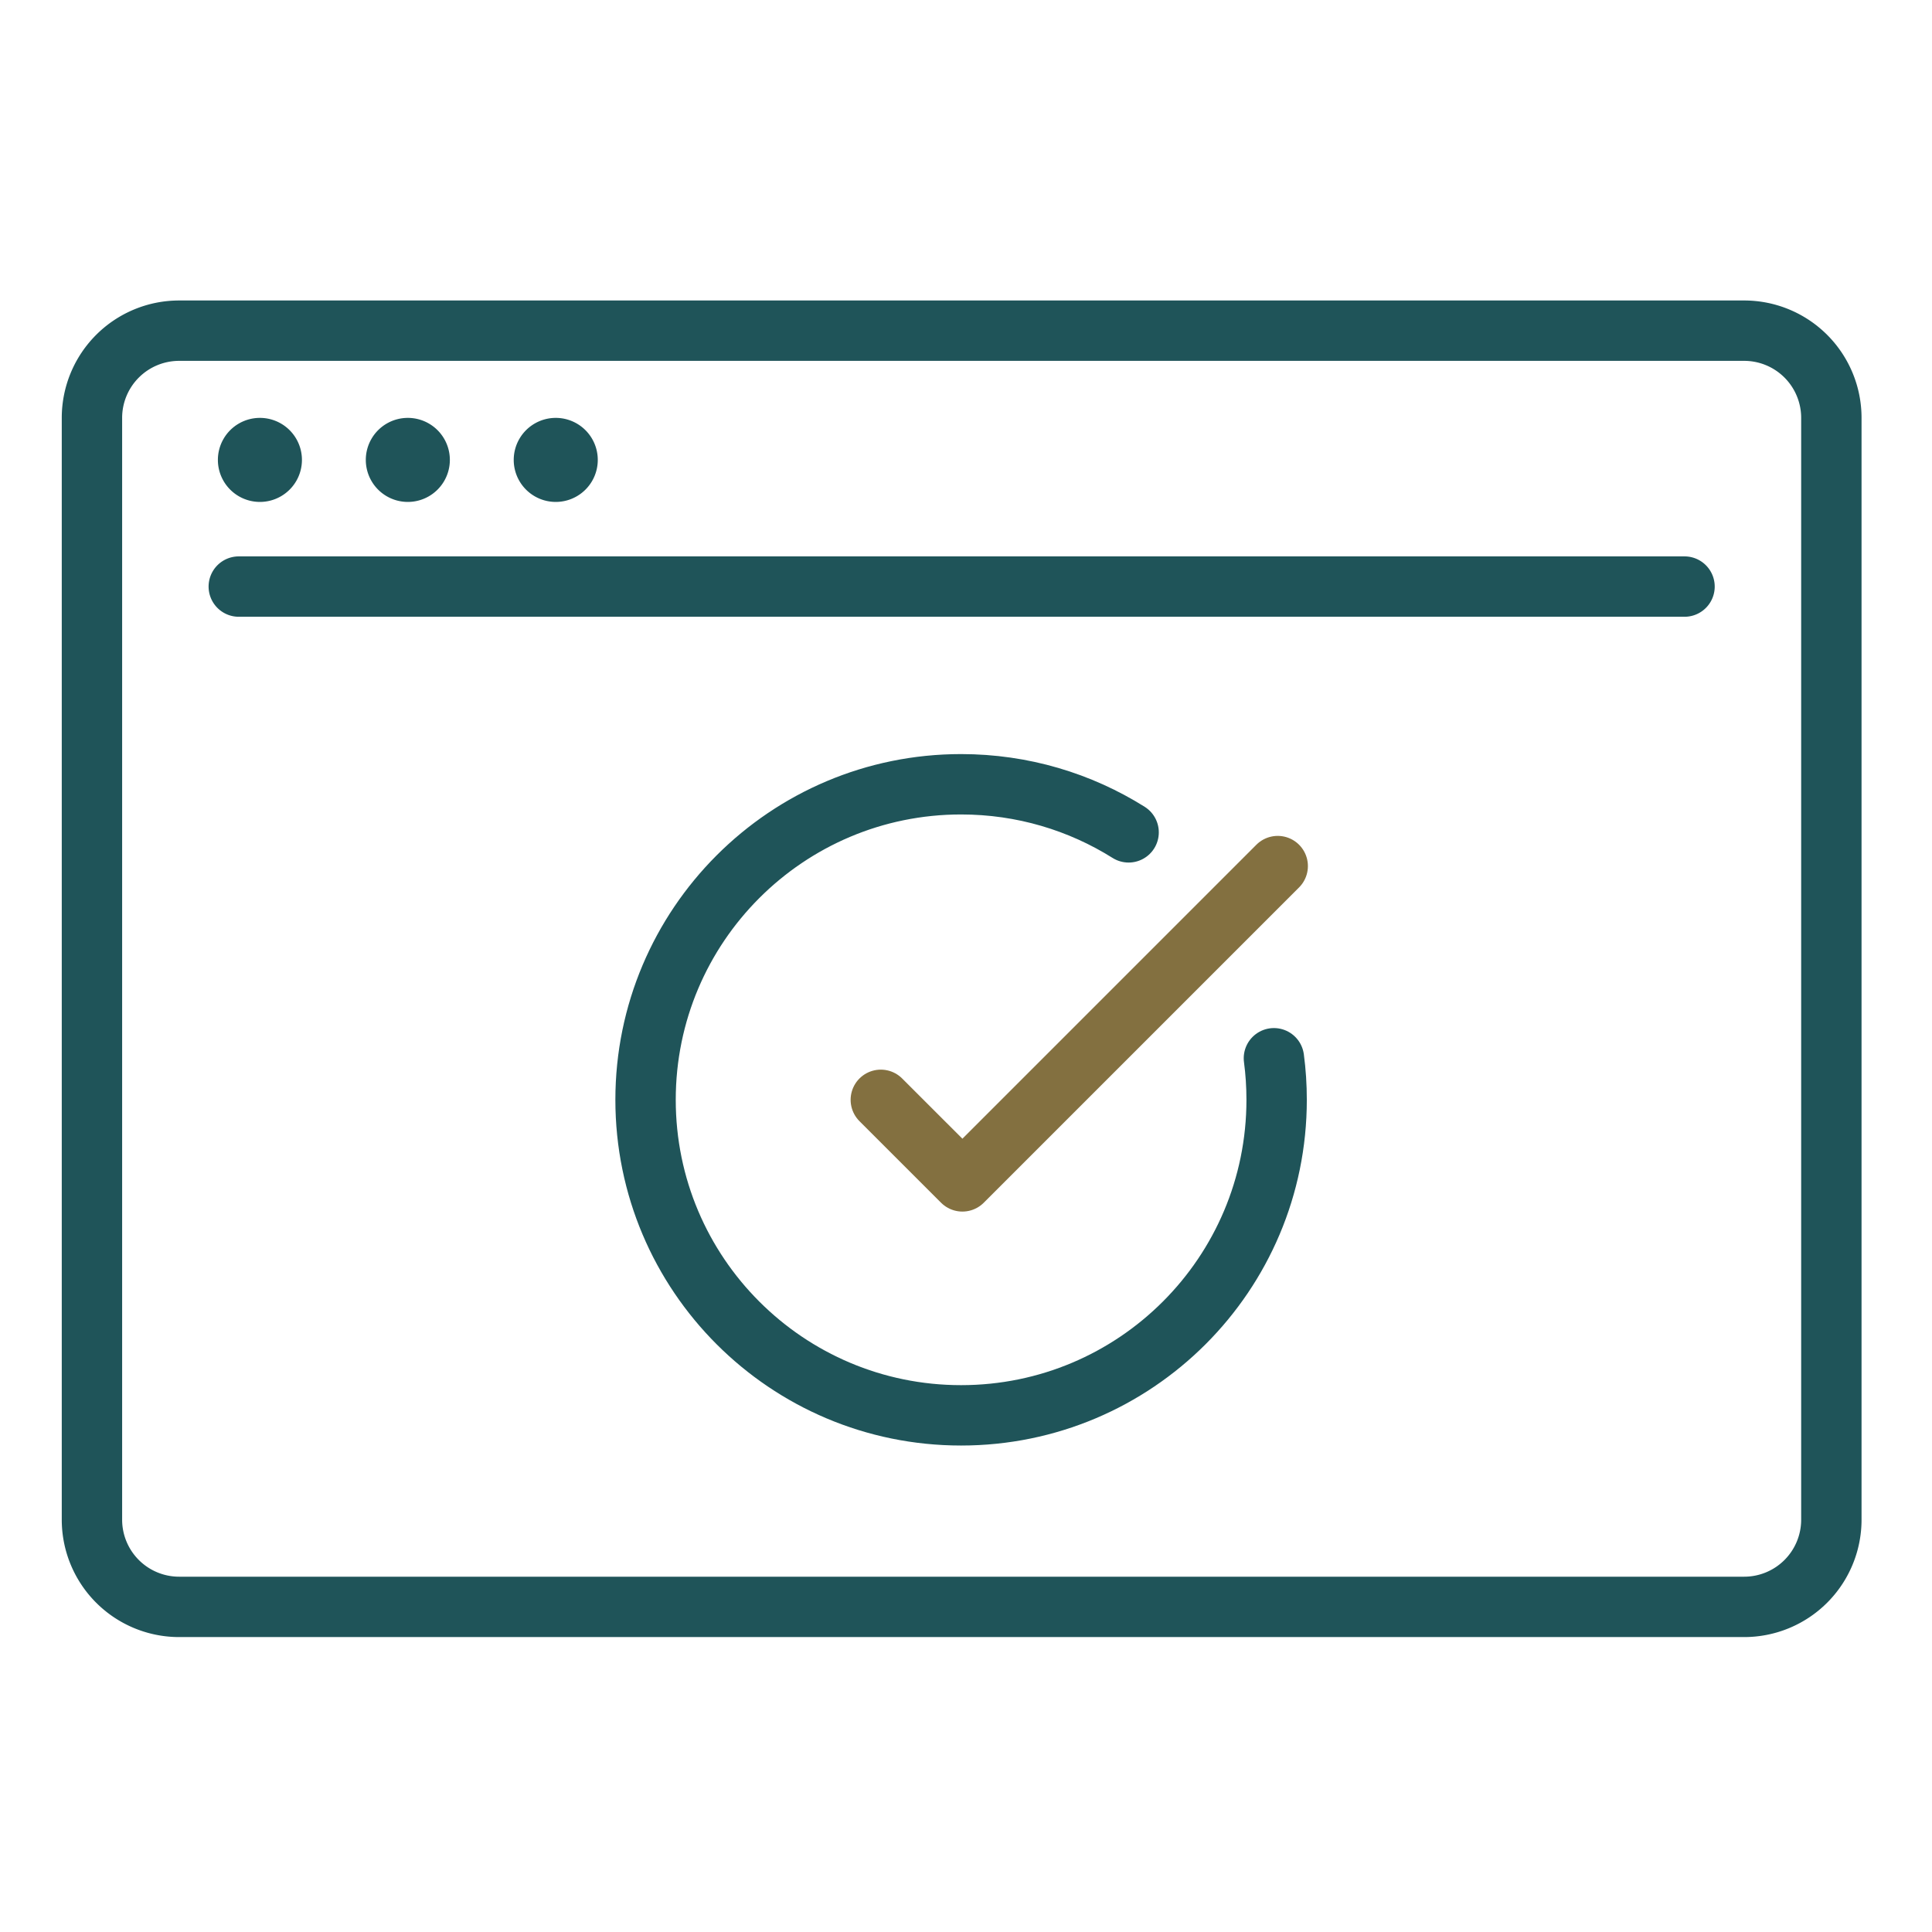
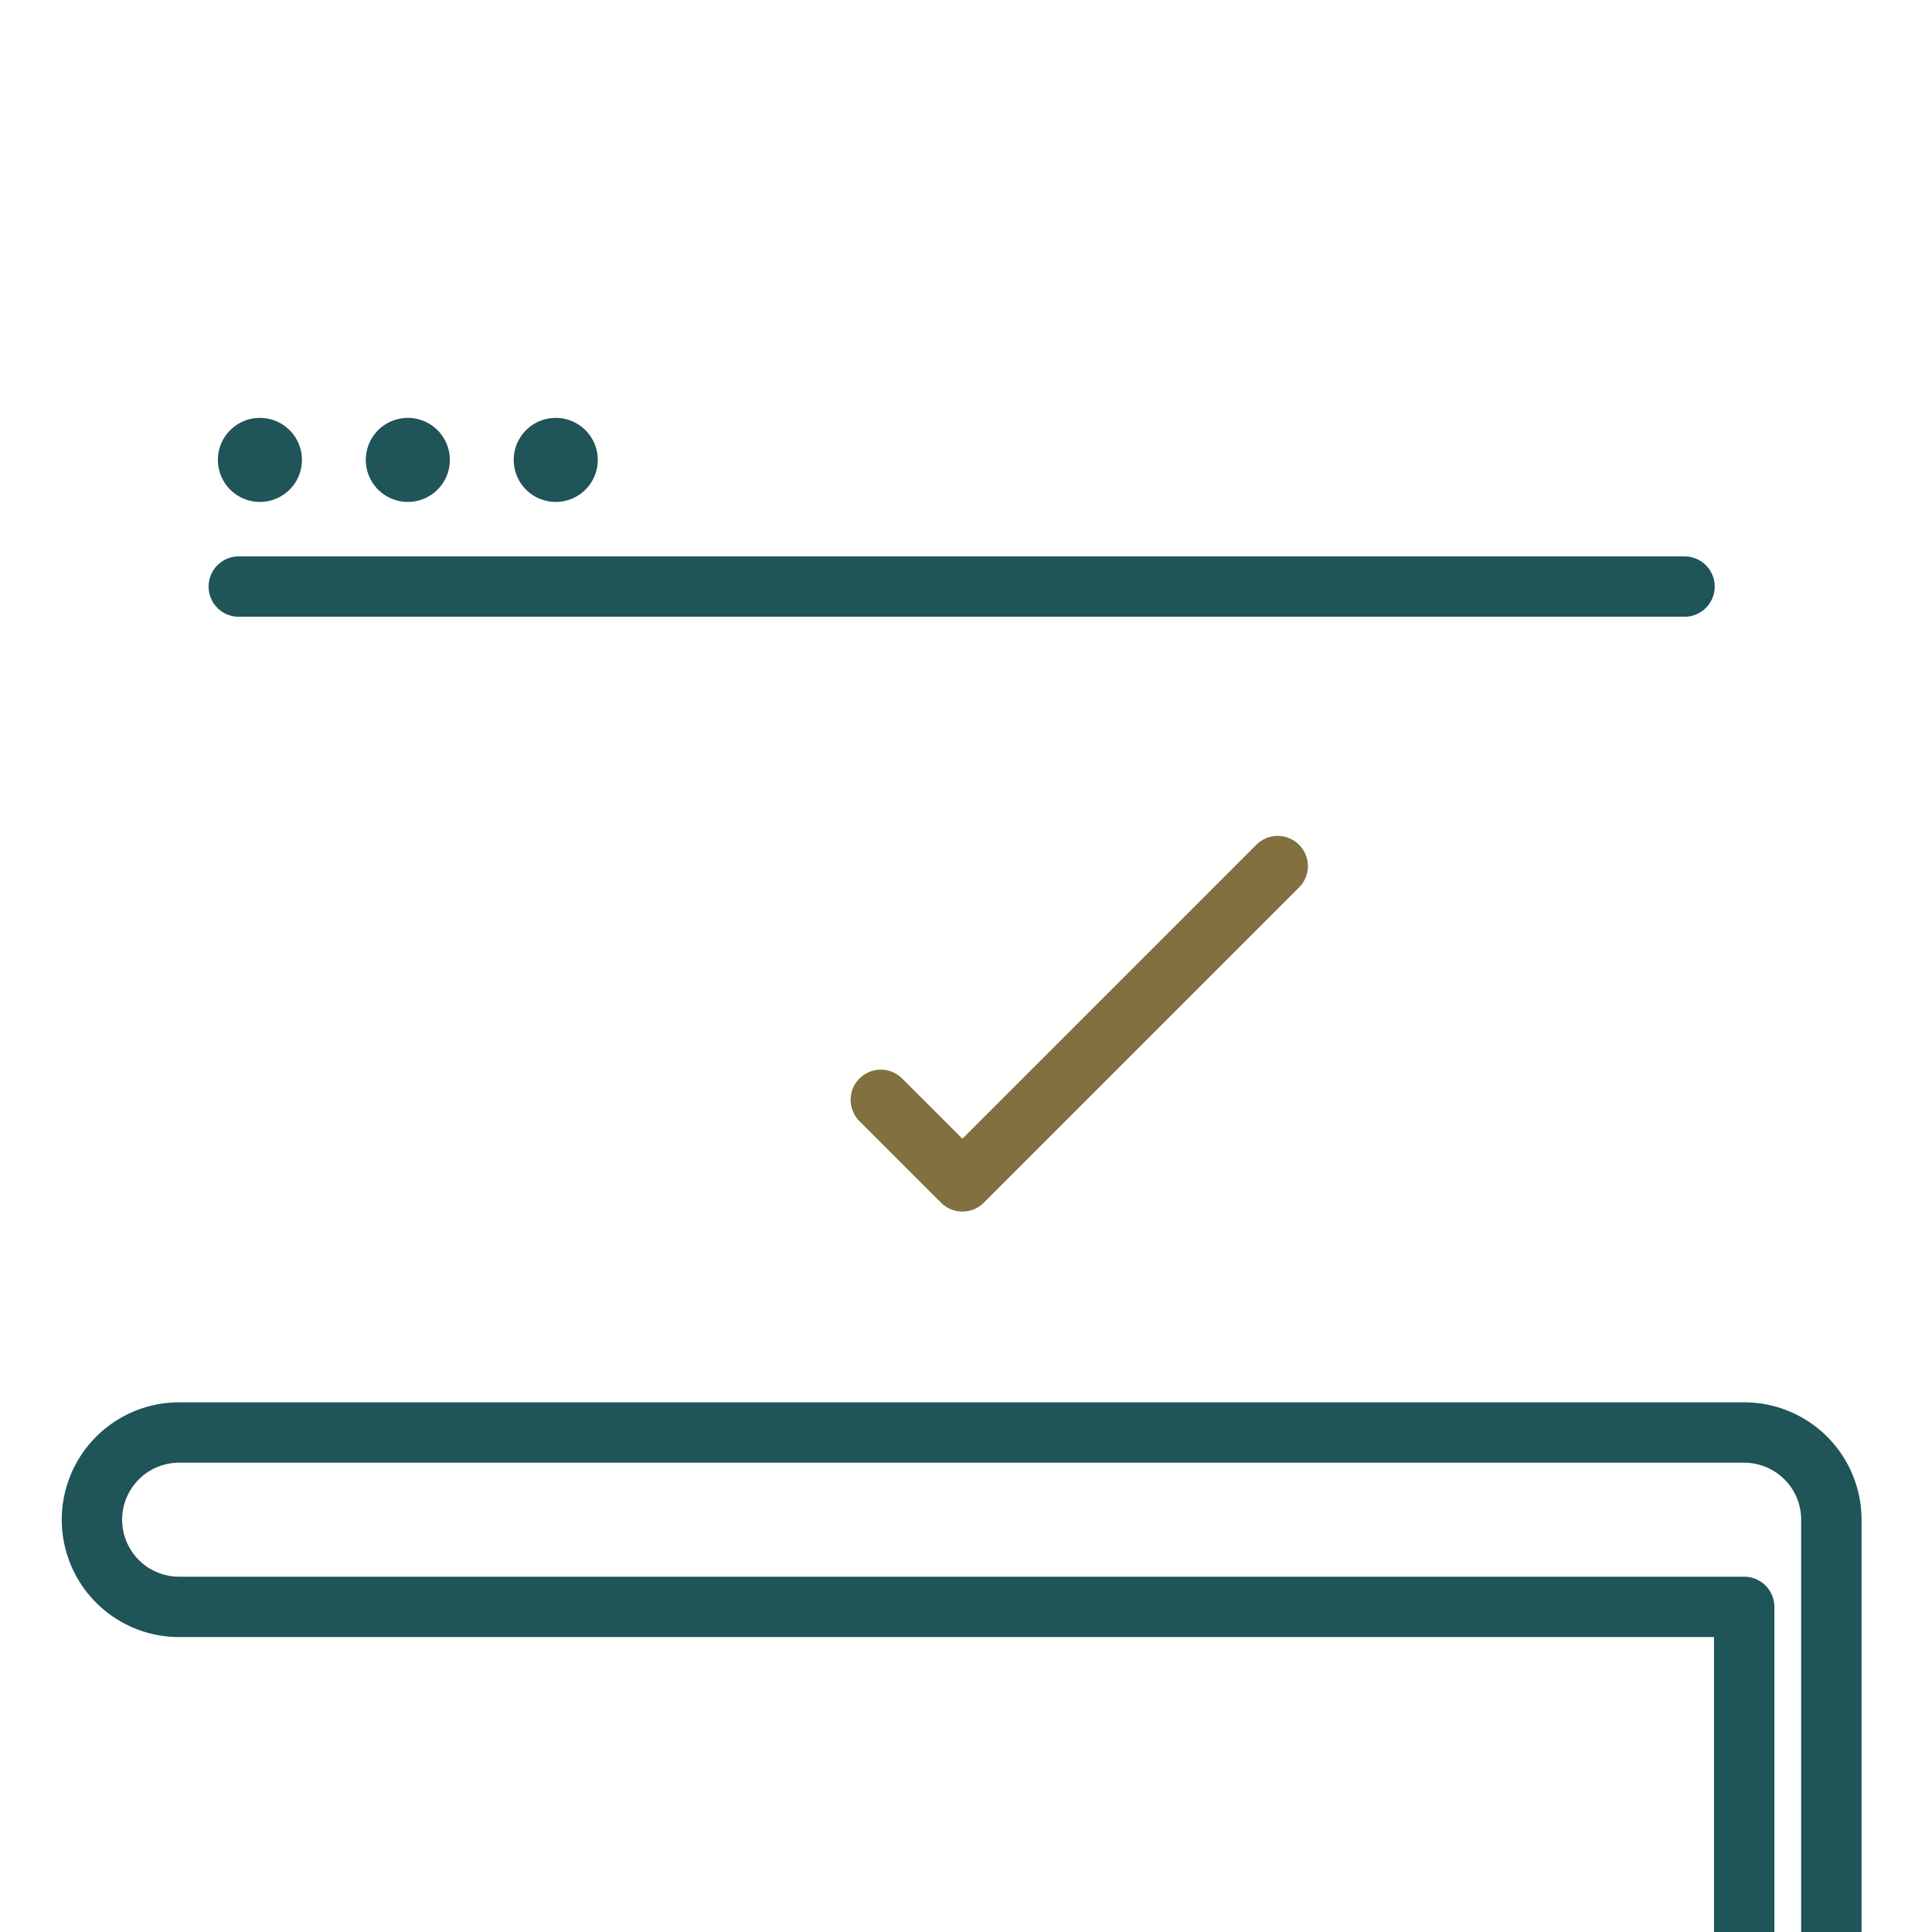
<svg xmlns="http://www.w3.org/2000/svg" width="64" height="64" fill="none">
-   <path stroke="#1F5459" stroke-linecap="round" stroke-linejoin="round" stroke-miterlimit="10" stroke-width="2" d="M57.778 53.23H5.934a2.888 2.888 0 0 1-2.888-2.888v-36.5a2.888 2.888 0 0 1 2.888-2.888h51.843a2.888 2.888 0 0 1 2.889 2.888v36.5a2.888 2.888 0 0 1-2.888 2.888ZM7.91 19.431h47.892" />
+   <path stroke="#1F5459" stroke-linecap="round" stroke-linejoin="round" stroke-miterlimit="10" stroke-width="2" d="M57.778 53.23H5.934a2.888 2.888 0 0 1-2.888-2.888a2.888 2.888 0 0 1 2.888-2.888h51.843a2.888 2.888 0 0 1 2.889 2.888v36.5a2.888 2.888 0 0 1-2.888 2.888ZM7.91 19.431h47.892" />
  <path fill="#1F5459" d="M8.61 16.627a1.392 1.392 0 1 0 0-2.784 1.392 1.392 0 0 0 0 2.784ZM13.51 16.627a1.392 1.392 0 1 0 0-2.784 1.392 1.392 0 0 0 0 2.784ZM18.41 16.627a1.392 1.392 0 1 0 0-2.784 1.392 1.392 0 0 0 0 2.784Z" />
-   <path stroke="#1F5459" stroke-linecap="round" stroke-linejoin="round" stroke-miterlimit="10" stroke-width="2" d="M42.2 35.056c.06.45.09.91.09 1.377 0 5.773-4.68 10.452-10.453 10.452s-10.452-4.68-10.452-10.452c0-5.773 4.68-10.453 10.452-10.453 2.04 0 3.942.584 5.55 1.593" />
  <path stroke="#837040" stroke-linecap="round" stroke-linejoin="round" stroke-miterlimit="10" stroke-width="2" d="m29.178 36.433 2.703 2.702L42.326 28.69" />
</svg>